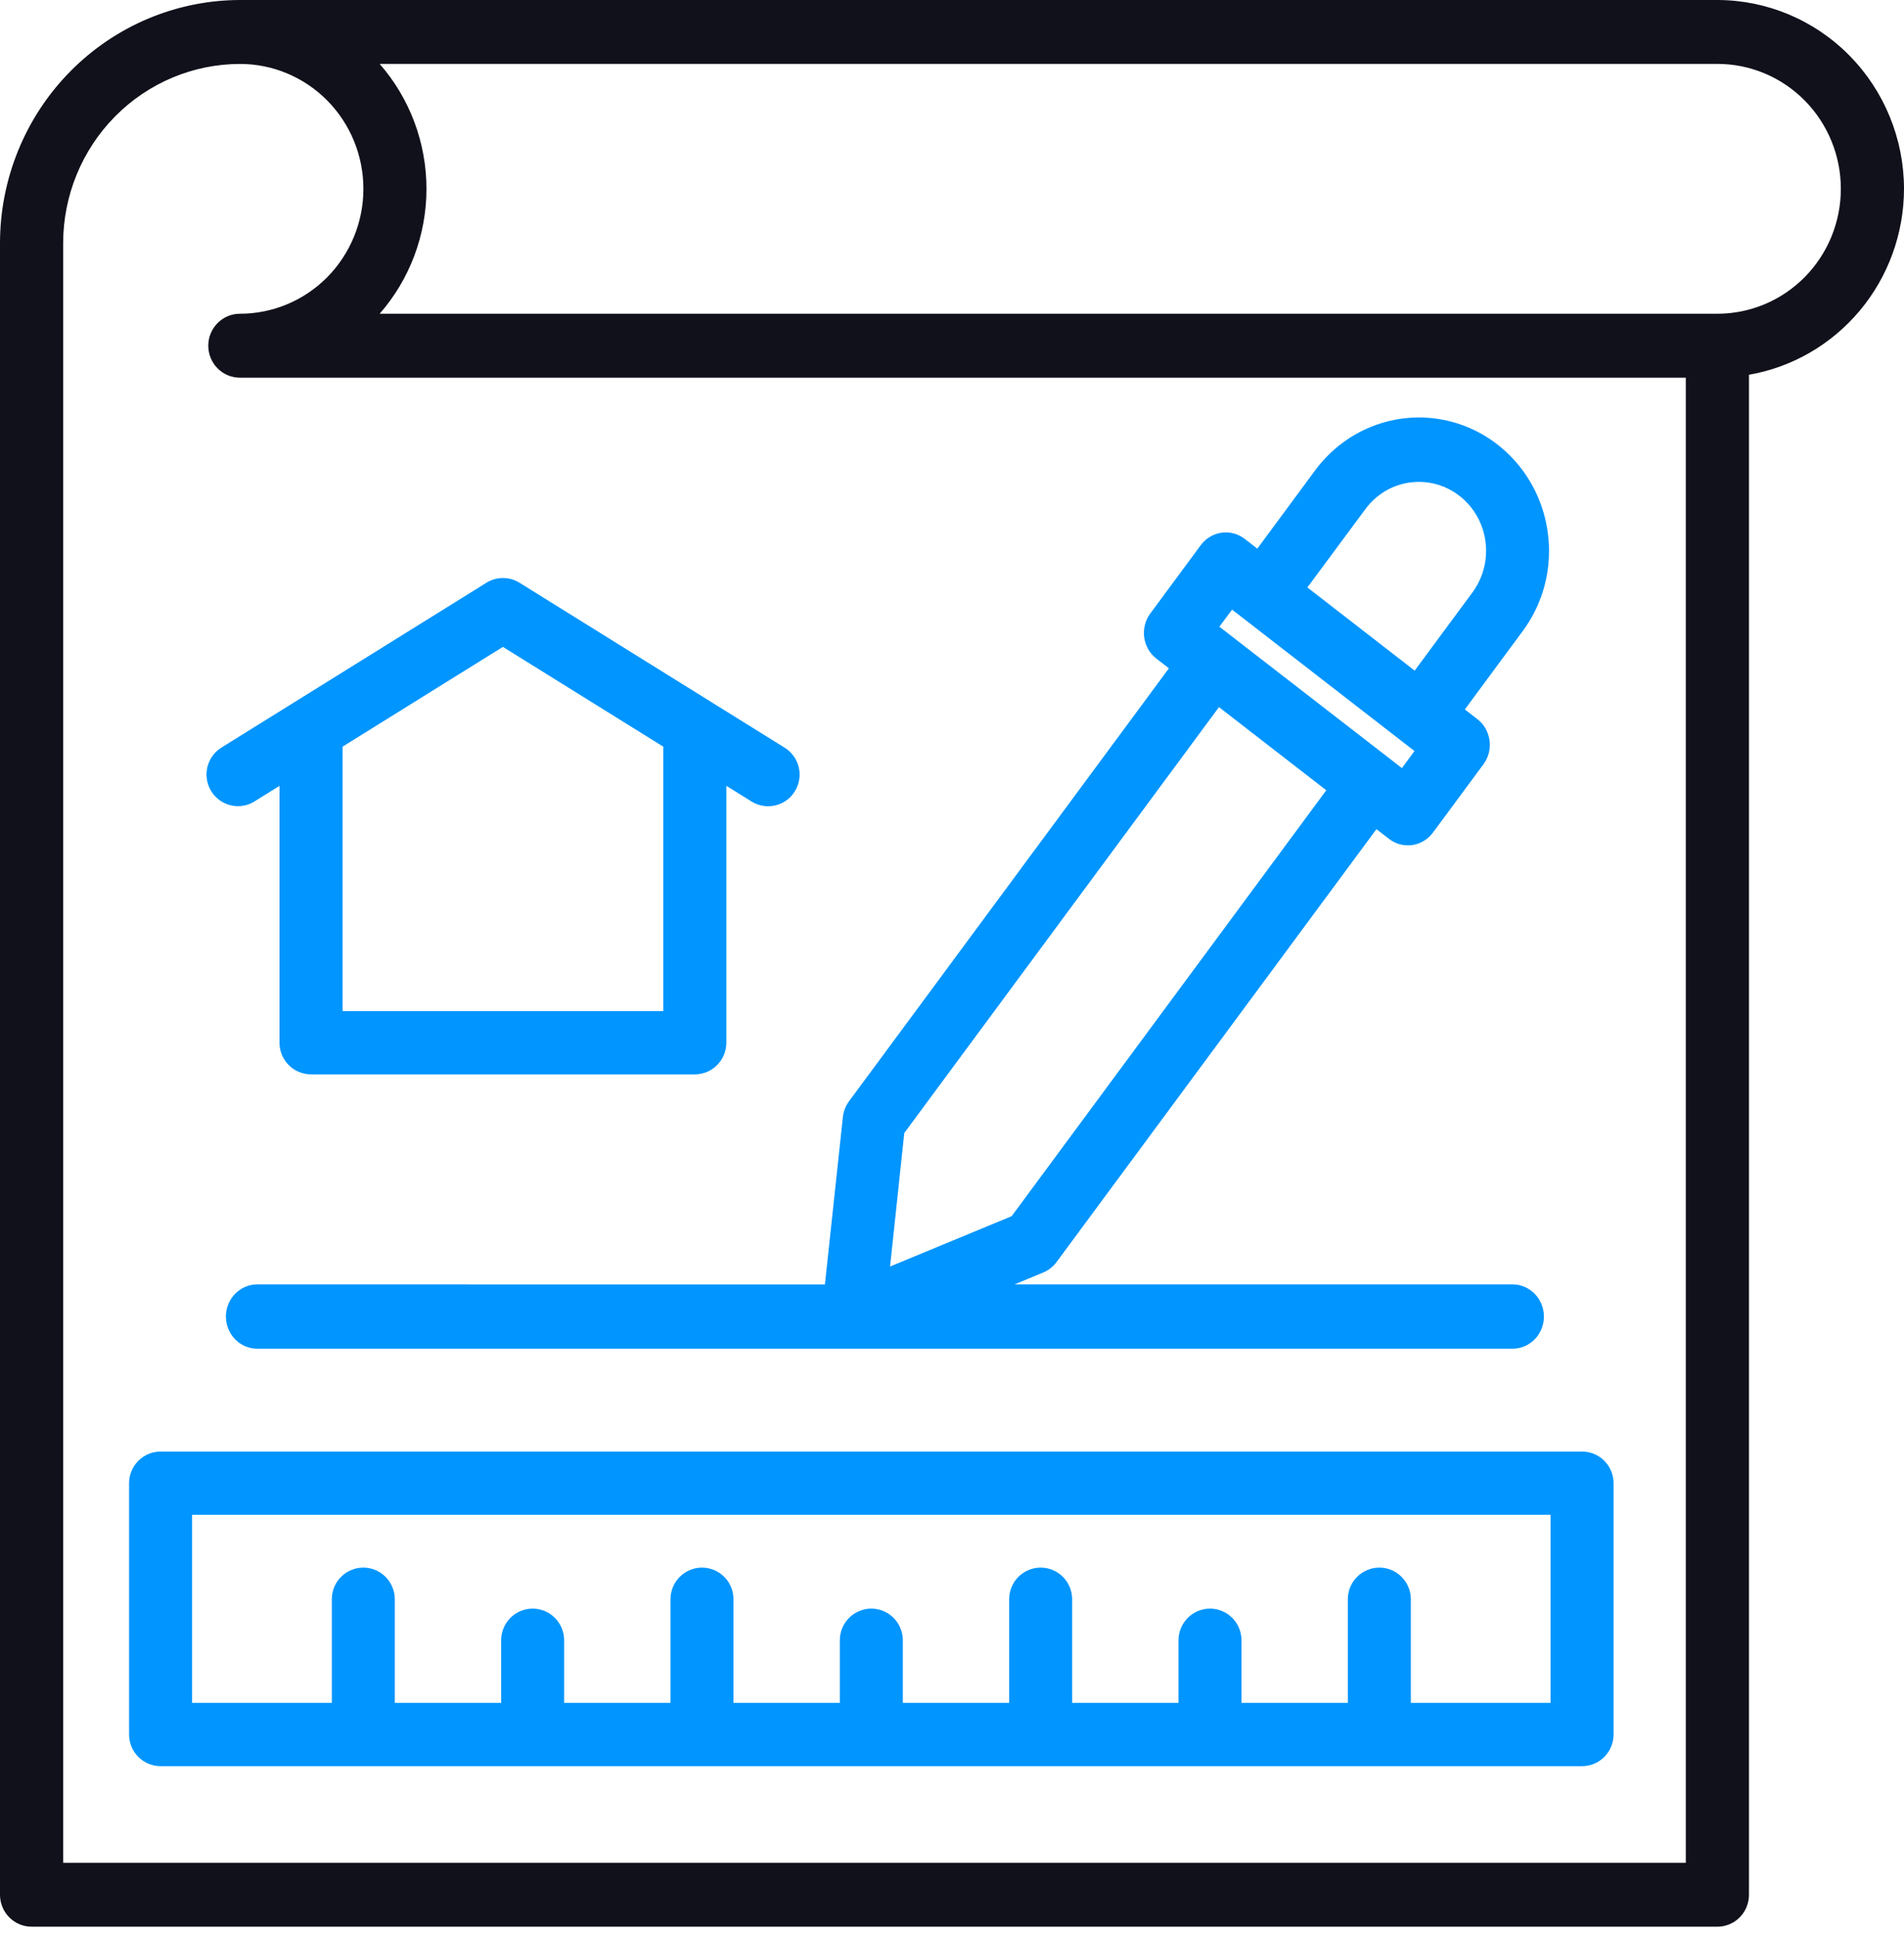
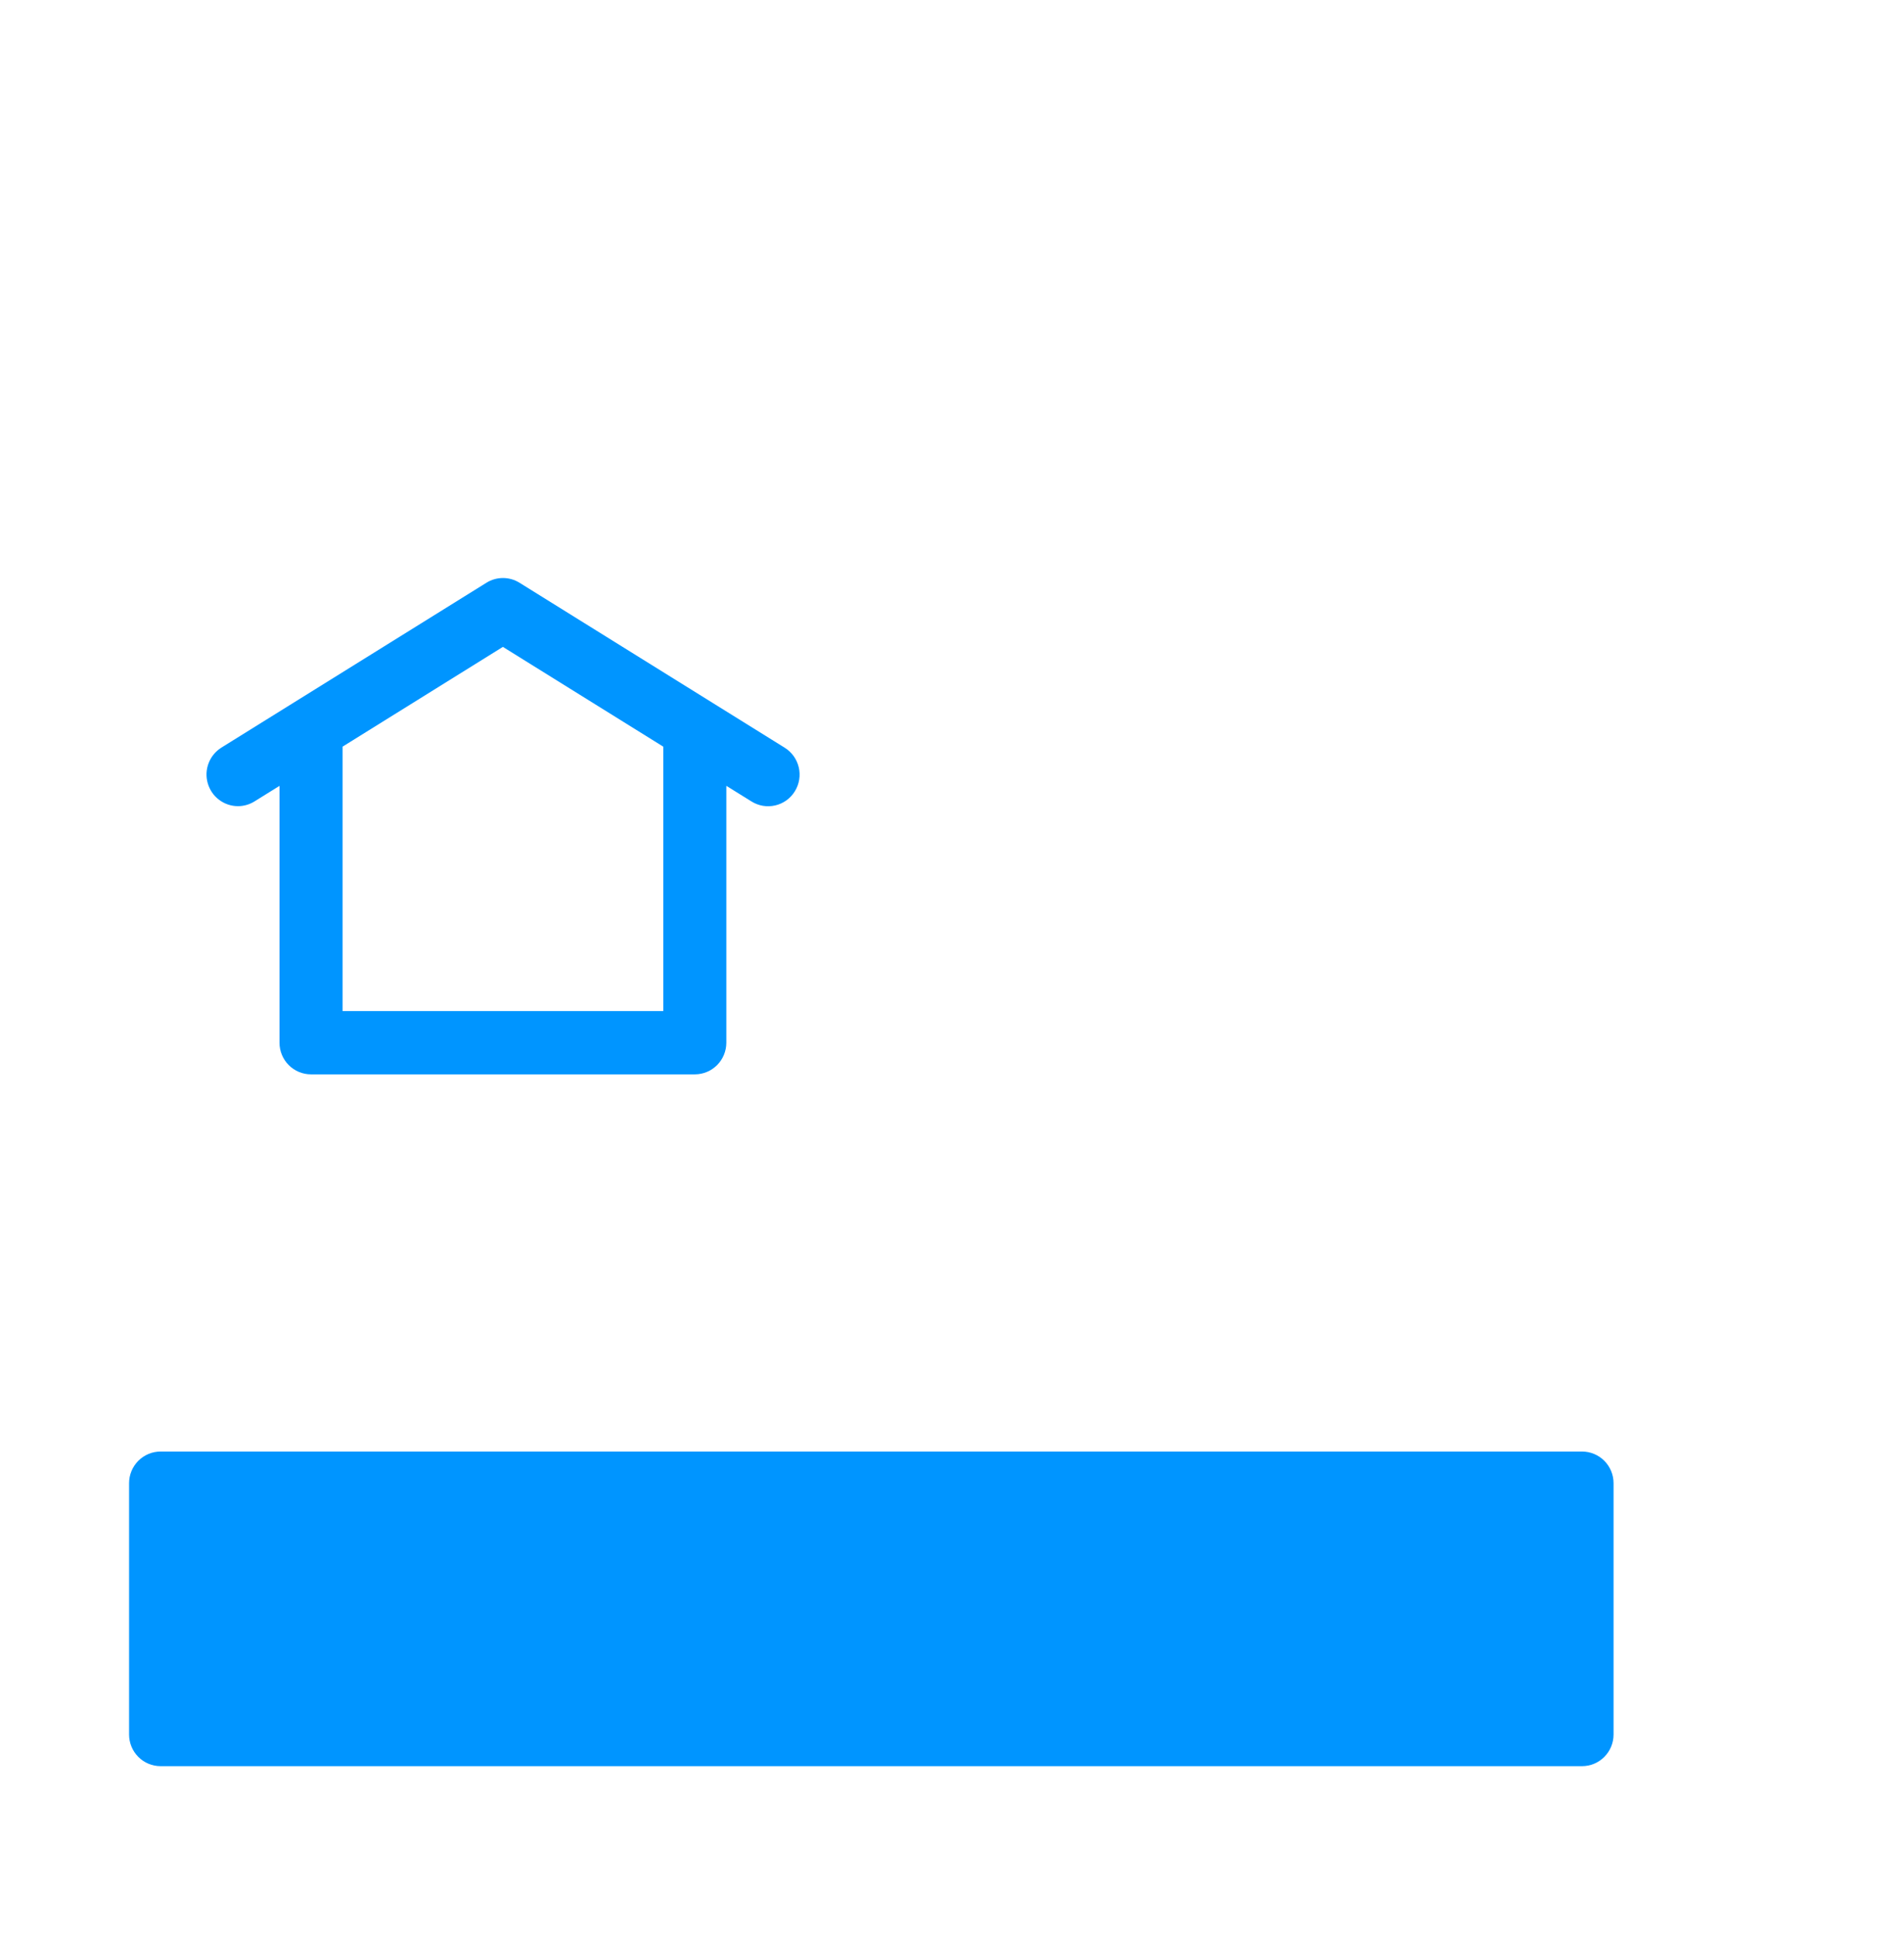
<svg xmlns="http://www.w3.org/2000/svg" width="59" height="60" viewBox="0 0 59 60" fill="none">
-   <path d="M59 5.848C58.998 4.298 58.388 2.811 57.304 1.715C56.22 0.619 54.751 0.002 53.217 0H7.422C5.453 0.007 3.566 0.804 2.175 2.214C0.784 3.625 0.002 5.535 0 7.527V58.682C0 58.945 0.103 59.197 0.287 59.382C0.47 59.568 0.719 59.672 0.979 59.672H53.217C53.477 59.672 53.726 59.568 53.91 59.382C54.093 59.197 54.196 58.945 54.196 58.682V11.607C55.539 11.373 56.757 10.667 57.636 9.613C58.515 8.56 58.998 7.227 59 5.848ZM1.957 57.693V7.527C1.959 6.057 2.537 4.648 3.564 3.608C4.591 2.568 5.984 1.982 7.438 1.98C8.452 1.98 9.425 2.389 10.142 3.115C10.859 3.841 11.261 4.825 11.261 5.851C11.26 6.877 10.856 7.861 10.139 8.586C9.421 9.311 8.447 9.718 7.433 9.717C7.173 9.717 6.924 9.822 6.741 10.007C6.557 10.193 6.454 10.444 6.454 10.707C6.454 10.97 6.557 11.221 6.741 11.407C6.924 11.593 7.173 11.697 7.433 11.697H52.239V57.693H1.957ZM53.219 9.717H11.765C12.699 8.65 13.215 7.274 13.215 5.848C13.215 4.423 12.699 3.047 11.765 1.979H53.217C54.232 1.979 55.205 2.387 55.922 3.112C56.64 3.838 57.043 4.822 57.043 5.848C57.043 6.874 56.64 7.858 55.922 8.584C55.205 9.309 54.232 9.717 53.217 9.717L53.219 9.717Z" fill="#11111C" />
-   <path d="M7.373 24.968C7.554 24.968 7.732 24.917 7.886 24.821L8.661 24.339V32.294C8.661 32.554 8.764 32.804 8.947 32.987C9.13 33.171 9.378 33.274 9.637 33.274H21.531C21.79 33.274 22.038 33.171 22.221 32.987C22.404 32.804 22.507 32.554 22.507 32.294V24.338L23.283 24.82C23.392 24.889 23.514 24.935 23.64 24.957C23.767 24.978 23.897 24.974 24.023 24.945C24.148 24.916 24.266 24.862 24.371 24.787C24.475 24.711 24.564 24.616 24.631 24.506C24.699 24.396 24.745 24.274 24.765 24.146C24.786 24.019 24.781 23.889 24.751 23.763C24.721 23.637 24.667 23.519 24.591 23.414C24.515 23.31 24.42 23.221 24.31 23.154L16.099 18.049C15.945 17.953 15.767 17.902 15.585 17.902C15.404 17.902 15.226 17.953 15.072 18.049L6.861 23.154C6.681 23.267 6.542 23.435 6.465 23.634C6.388 23.833 6.378 24.051 6.437 24.256C6.495 24.461 6.618 24.642 6.788 24.77C6.957 24.899 7.164 24.968 7.376 24.968H7.373ZM15.583 20.035L20.553 23.125V31.314H10.615V23.125L15.583 20.035ZM49.024 44.956H4.976C4.717 44.956 4.469 45.059 4.286 45.243C4.103 45.427 4 45.676 4 45.936V53.72C4 53.98 4.103 54.229 4.286 54.413C4.469 54.597 4.717 54.7 4.976 54.7H49.024C49.283 54.7 49.531 54.597 49.714 54.413C49.897 54.229 50 53.98 50 53.72V45.936C50 45.676 49.897 45.427 49.714 45.243C49.531 45.059 49.283 44.956 49.024 44.956ZM48.048 52.74H43.718V49.531C43.718 49.271 43.615 49.021 43.432 48.838C43.249 48.654 43.001 48.551 42.742 48.551C42.483 48.551 42.235 48.654 42.052 48.838C41.869 49.021 41.766 49.271 41.766 49.531V52.74H38.47V50.801C38.47 50.541 38.368 50.292 38.185 50.108C38.002 49.925 37.754 49.821 37.495 49.821C37.236 49.821 36.988 49.925 36.805 50.108C36.622 50.292 36.519 50.541 36.519 50.801V52.74H33.223V49.531C33.223 49.271 33.12 49.021 32.937 48.838C32.754 48.654 32.506 48.551 32.247 48.551C31.989 48.551 31.74 48.654 31.557 48.838C31.374 49.021 31.272 49.271 31.272 49.531V52.74H27.976V50.801C27.976 50.541 27.873 50.292 27.69 50.108C27.507 49.925 27.259 49.821 27 49.821C26.741 49.821 26.493 49.925 26.31 50.108C26.127 50.292 26.024 50.541 26.024 50.801V52.74H22.728V49.531C22.728 49.271 22.626 49.021 22.443 48.838C22.26 48.654 22.011 48.551 21.753 48.551C21.494 48.551 21.246 48.654 21.063 48.838C20.88 49.021 20.777 49.271 20.777 49.531V52.74H17.481V50.801C17.481 50.541 17.378 50.292 17.195 50.108C17.012 49.925 16.764 49.821 16.505 49.821C16.247 49.821 15.998 49.925 15.815 50.108C15.632 50.292 15.53 50.541 15.53 50.801V52.74H12.234V49.531C12.234 49.271 12.131 49.021 11.948 48.838C11.765 48.654 11.517 48.551 11.258 48.551C10.999 48.551 10.751 48.654 10.568 48.838C10.385 49.021 10.282 49.271 10.282 49.531V52.74H5.952V46.916H48.048V52.74Z" fill="#0095FF" />
-   <path d="M7.973 39.779C7.715 39.779 7.467 39.884 7.285 40.071C7.103 40.258 7 40.511 7 40.775C7 41.039 7.103 41.293 7.285 41.48C7.467 41.666 7.715 41.771 7.973 41.771H46.869C47.127 41.771 47.374 41.666 47.557 41.48C47.739 41.293 47.842 41.039 47.842 40.775C47.842 40.511 47.739 40.258 47.557 40.071C47.374 39.884 47.127 39.779 46.869 39.779H31.438L32.327 39.411C32.49 39.344 32.632 39.233 32.738 39.089L42.652 25.68L43.041 25.98C43.21 26.111 43.416 26.182 43.628 26.181C43.672 26.181 43.717 26.178 43.761 26.172C44.017 26.136 44.248 25.997 44.403 25.787L45.969 23.669C46.046 23.564 46.102 23.445 46.135 23.319C46.167 23.192 46.175 23.06 46.157 22.931C46.139 22.801 46.097 22.676 46.032 22.563C45.968 22.451 45.882 22.352 45.78 22.273L45.391 21.972L47.183 19.548C47.747 18.79 48.035 17.854 47.997 16.901C47.992 16.765 47.98 16.629 47.961 16.492C47.852 15.684 47.511 14.926 46.981 14.316C46.452 13.705 45.757 13.269 44.986 13.063C44.214 12.857 43.4 12.89 42.646 13.158C41.893 13.426 41.234 13.916 40.753 14.567L38.961 16.992L38.572 16.691C38.366 16.532 38.107 16.462 37.852 16.499C37.596 16.535 37.365 16.674 37.209 16.884L35.644 19.002C35.566 19.106 35.51 19.225 35.478 19.352C35.446 19.478 35.438 19.61 35.456 19.74C35.473 19.869 35.516 19.994 35.58 20.107C35.645 20.22 35.731 20.319 35.833 20.398L36.222 20.698L26.309 34.108C26.203 34.251 26.137 34.422 26.118 34.601L25.562 39.78L7.973 39.779ZM43.683 14.944C44.091 14.886 44.507 14.954 44.878 15.139C45.248 15.323 45.557 15.616 45.765 15.98C45.974 16.344 46.072 16.763 46.047 17.184C46.023 17.605 45.877 18.01 45.629 18.346L43.837 20.77L40.519 18.199L40.512 18.194L42.307 15.772C42.471 15.547 42.678 15.359 42.914 15.216C43.15 15.074 43.411 14.982 43.683 14.944ZM38.179 18.881L43.831 23.26L43.442 23.789L37.785 19.41L38.179 18.881ZM28.021 35.091L37.773 21.9L41.098 24.476L31.348 37.667L27.581 39.226L28.021 35.091Z" fill="#0095FF" />
+   <path d="M7.373 24.968C7.554 24.968 7.732 24.917 7.886 24.821L8.661 24.339V32.294C8.661 32.554 8.764 32.804 8.947 32.987C9.13 33.171 9.378 33.274 9.637 33.274H21.531C21.79 33.274 22.038 33.171 22.221 32.987C22.404 32.804 22.507 32.554 22.507 32.294V24.338L23.283 24.82C23.392 24.889 23.514 24.935 23.64 24.957C23.767 24.978 23.897 24.974 24.023 24.945C24.148 24.916 24.266 24.862 24.371 24.787C24.475 24.711 24.564 24.616 24.631 24.506C24.699 24.396 24.745 24.274 24.765 24.146C24.786 24.019 24.781 23.889 24.751 23.763C24.721 23.637 24.667 23.519 24.591 23.414C24.515 23.31 24.42 23.221 24.31 23.154L16.099 18.049C15.945 17.953 15.767 17.902 15.585 17.902C15.404 17.902 15.226 17.953 15.072 18.049L6.861 23.154C6.681 23.267 6.542 23.435 6.465 23.634C6.388 23.833 6.378 24.051 6.437 24.256C6.495 24.461 6.618 24.642 6.788 24.77C6.957 24.899 7.164 24.968 7.376 24.968H7.373ZM15.583 20.035L20.553 23.125V31.314H10.615V23.125L15.583 20.035ZM49.024 44.956H4.976C4.717 44.956 4.469 45.059 4.286 45.243C4.103 45.427 4 45.676 4 45.936V53.72C4 53.98 4.103 54.229 4.286 54.413C4.469 54.597 4.717 54.7 4.976 54.7H49.024C49.283 54.7 49.531 54.597 49.714 54.413C49.897 54.229 50 53.98 50 53.72V45.936C50 45.676 49.897 45.427 49.714 45.243C49.531 45.059 49.283 44.956 49.024 44.956ZM48.048 52.74H43.718V49.531C43.718 49.271 43.615 49.021 43.432 48.838C43.249 48.654 43.001 48.551 42.742 48.551C42.483 48.551 42.235 48.654 42.052 48.838C41.869 49.021 41.766 49.271 41.766 49.531V52.74H38.47V50.801C38.47 50.541 38.368 50.292 38.185 50.108C38.002 49.925 37.754 49.821 37.495 49.821C37.236 49.821 36.988 49.925 36.805 50.108C36.622 50.292 36.519 50.541 36.519 50.801V52.74H33.223V49.531C33.223 49.271 33.12 49.021 32.937 48.838C32.754 48.654 32.506 48.551 32.247 48.551C31.989 48.551 31.74 48.654 31.557 48.838C31.374 49.021 31.272 49.271 31.272 49.531V52.74H27.976V50.801C27.976 50.541 27.873 50.292 27.69 50.108C27.507 49.925 27.259 49.821 27 49.821C26.741 49.821 26.493 49.925 26.31 50.108C26.127 50.292 26.024 50.541 26.024 50.801V52.74H22.728V49.531C22.728 49.271 22.626 49.021 22.443 48.838C22.26 48.654 22.011 48.551 21.753 48.551C21.494 48.551 21.246 48.654 21.063 48.838C20.88 49.021 20.777 49.271 20.777 49.531V52.74H17.481V50.801C17.481 50.541 17.378 50.292 17.195 50.108C17.012 49.925 16.764 49.821 16.505 49.821C16.247 49.821 15.998 49.925 15.815 50.108C15.632 50.292 15.53 50.541 15.53 50.801V52.74H12.234V49.531C12.234 49.271 12.131 49.021 11.948 48.838C11.765 48.654 11.517 48.551 11.258 48.551C10.999 48.551 10.751 48.654 10.568 48.838C10.385 49.021 10.282 49.271 10.282 49.531V52.74H5.952V46.916V52.74Z" fill="#0095FF" />
</svg>